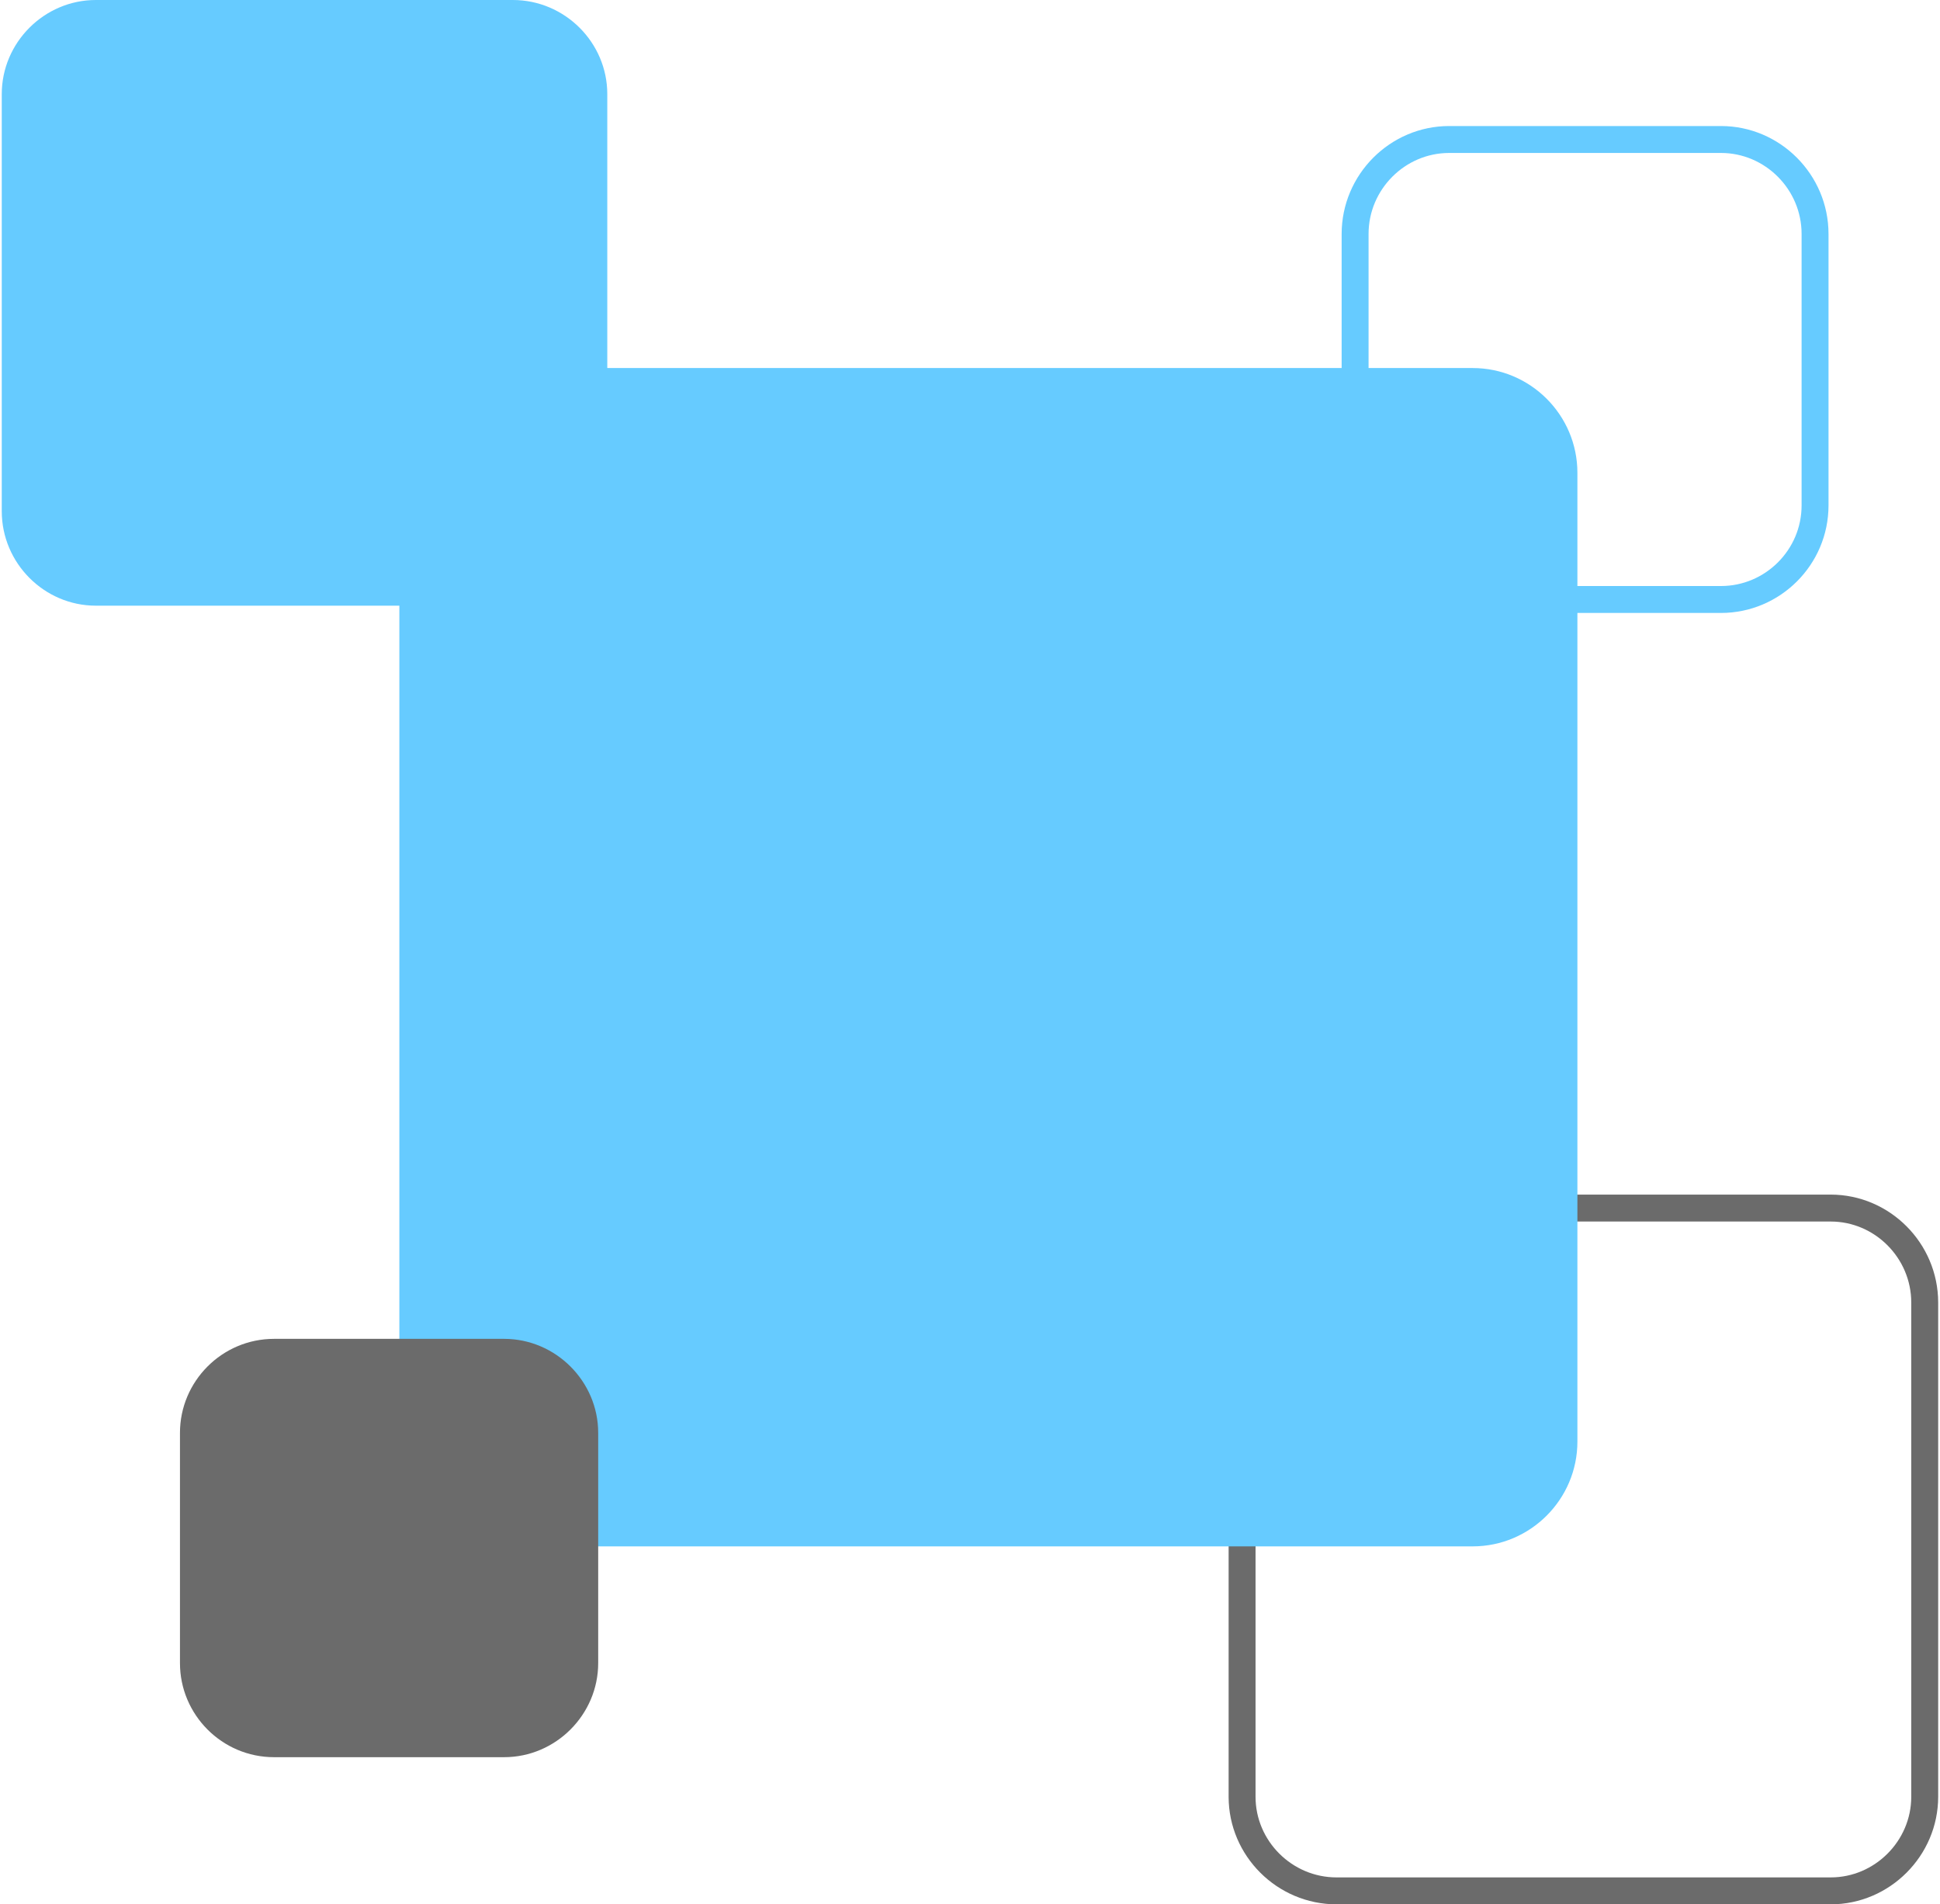
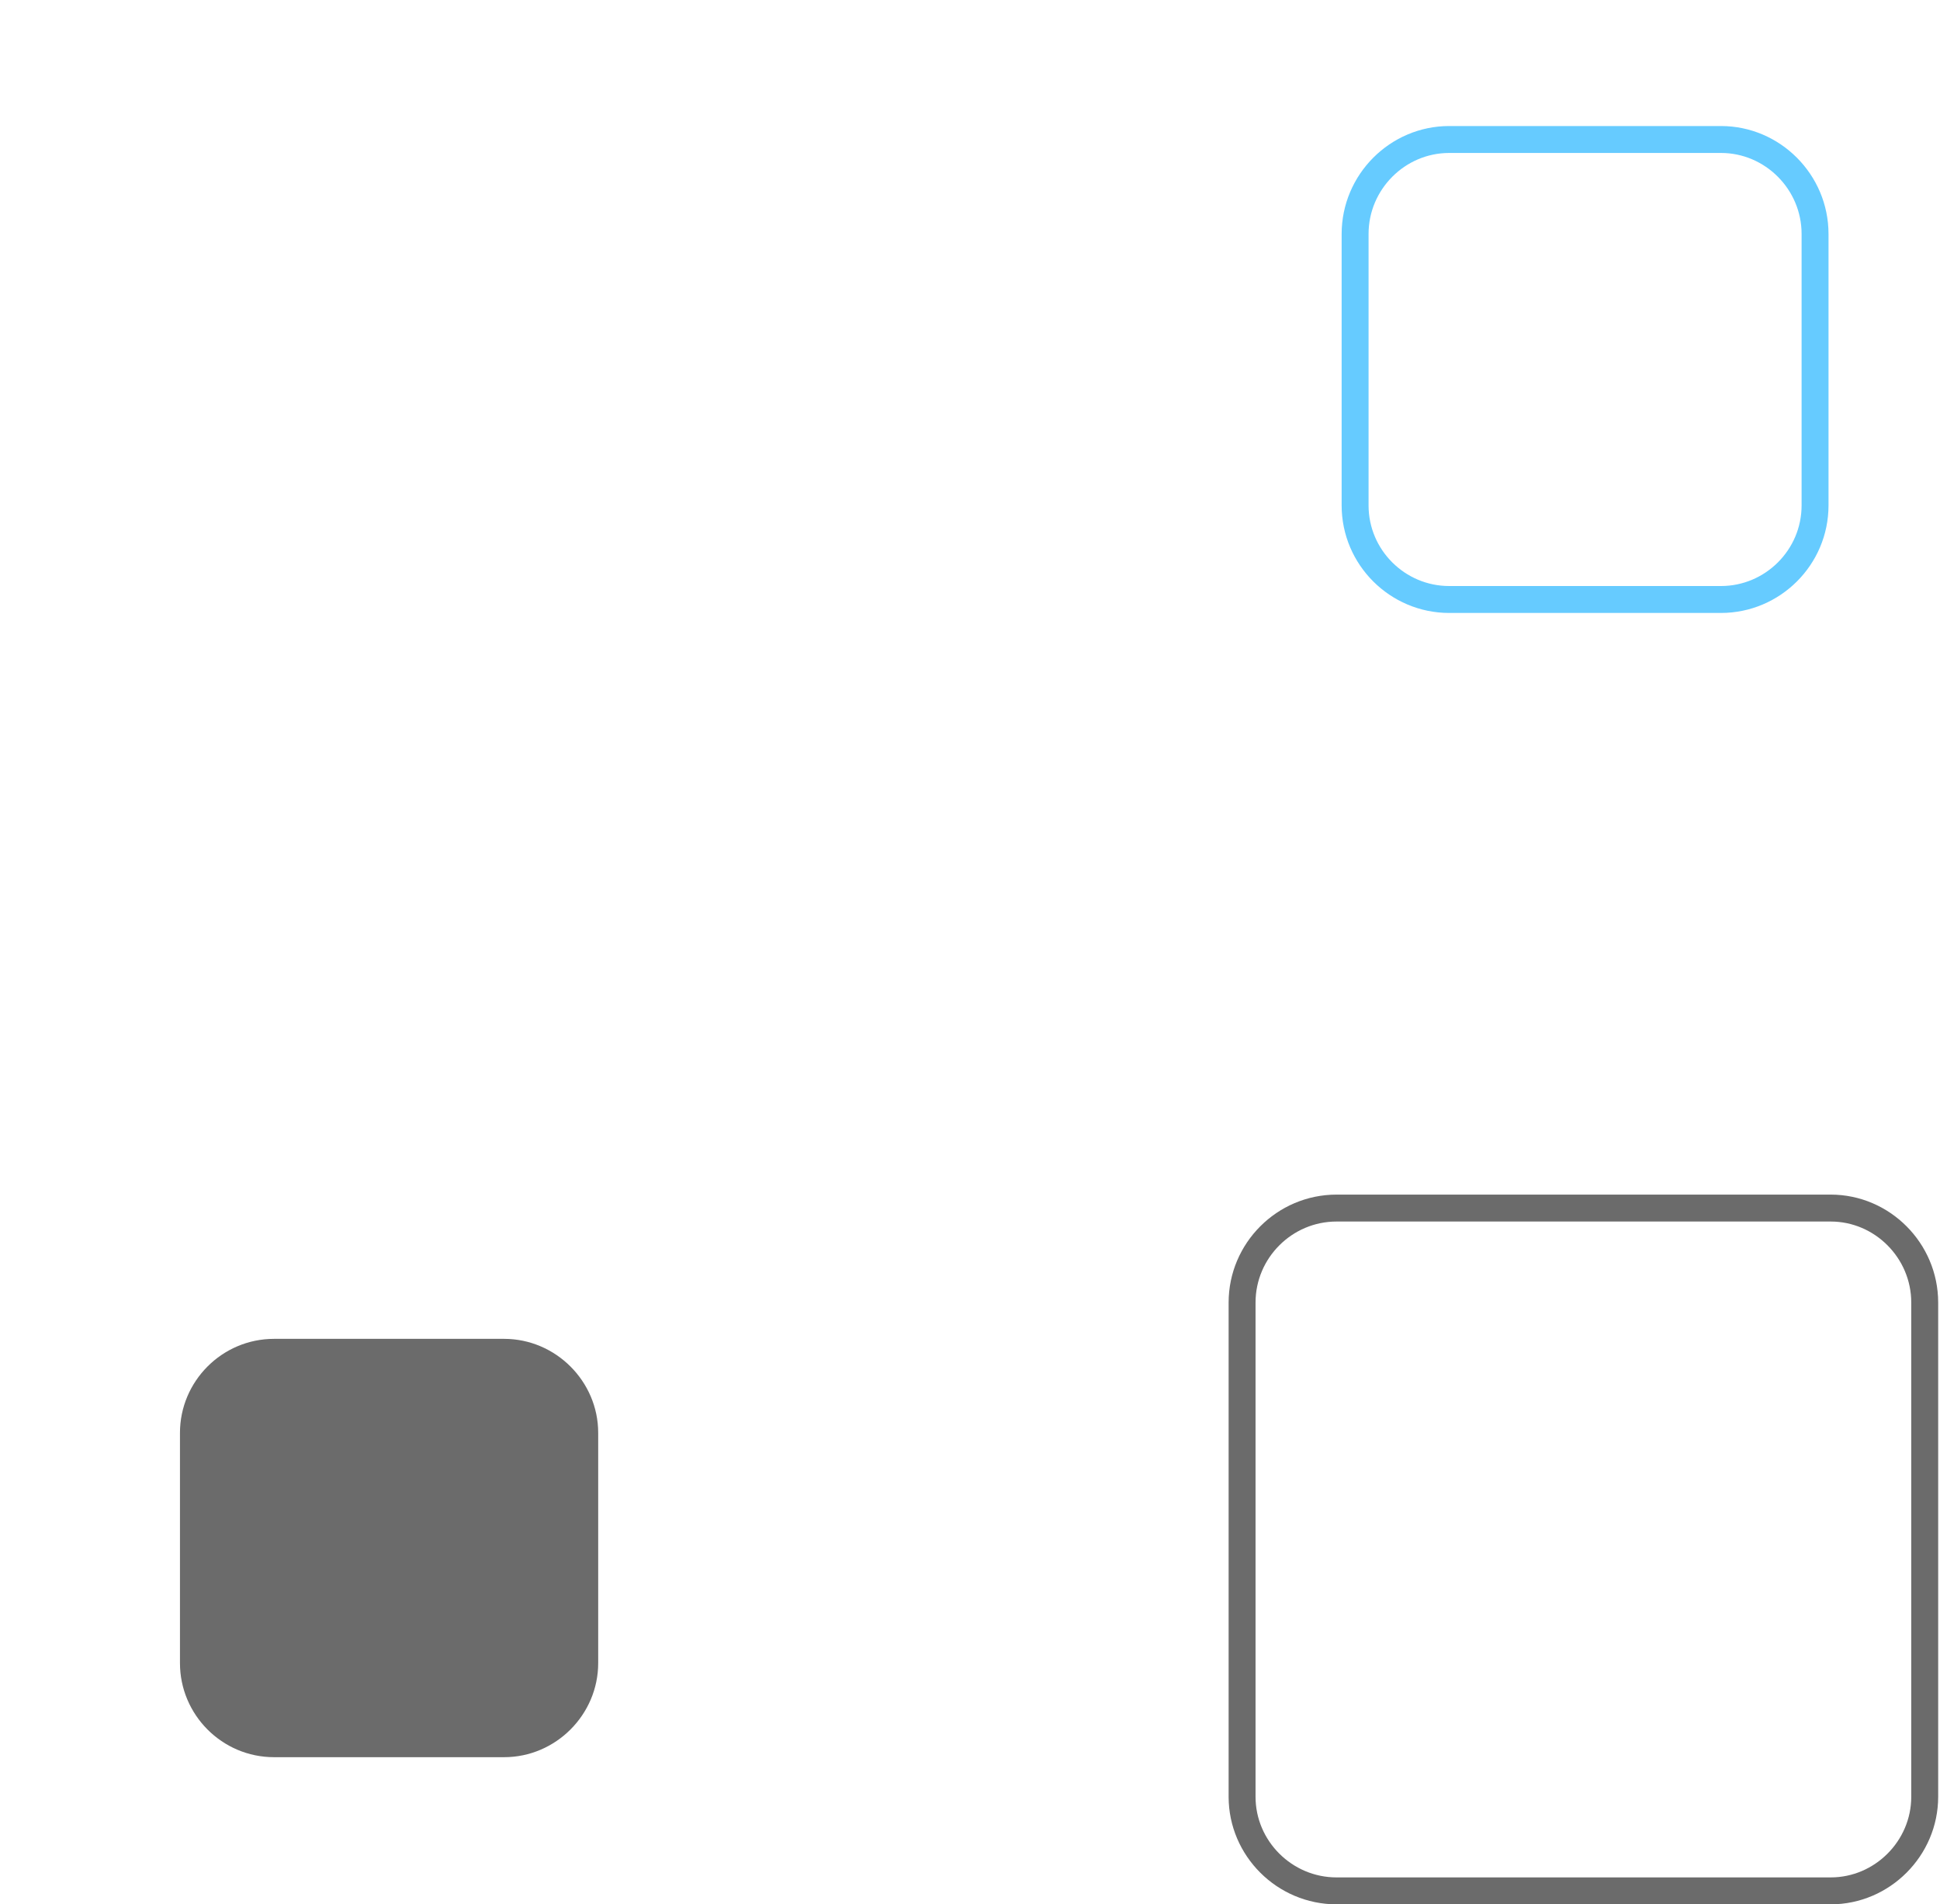
<svg xmlns="http://www.w3.org/2000/svg" xml:space="preserve" width="161px" height="158px" version="1.0" style="shape-rendering:geometricPrecision; text-rendering:geometricPrecision; image-rendering:optimizeQuality; fill-rule:evenodd; clip-rule:evenodd" viewBox="0 0 25341 24914">
  <defs>
    <style type="text/css">
   
    .str1 {stroke:#66CBFF;stroke-width:352.291}
    .str0 {stroke:#6B6B6B;stroke-width:352.291}
    .fil3 {fill:none}
    .fil0 {fill:none;fill-rule:nonzero}
    .fil1 {fill:#66CBFF}
    .fil2 {fill:#6B6B6B}
   
  </style>
  </defs>
  <g id="Capa_x0020_1">
    <path class="fil0 str0" d="M17467 15805l6467 0c674,0 1230,556 1230,1236l0 6466c0,675 -556,1231 -1230,1231l-6467 0c-680,0 -1236,-556 -1236,-1231l0 -6466c0,-680 556,-1236 1236,-1236z" />
-     <path class="fil1" d="M1231 0l5457 0c680,0 1236,556 1236,1231l0 5457c0,680 -556,1236 -1236,1236l-5457 0c-675,0 -1231,-556 -1231,-1236l0 -5457c0,-675 556,-1231 1231,-1231z" />
-     <path class="fil1" d="M6574 4815l12674 0c756,0 1371,615 1371,1371l0 12674c0,755 -615,1371 -1371,1371l-12674 0c-755,0 -1371,-616 -1371,-1371l0 -12674c0,-756 616,-1371 1371,-1371z" />
    <path class="fil2" d="M3563 17516l3011 0c675,0 1231,556 1231,1230l0 3012c0,675 -556,1231 -1231,1231l-3011 0c-681,0 -1231,-556 -1231,-1231l0 -3012c0,-674 550,-1230 1231,-1230z" />
    <path class="fil3 str1" d="M18941 1825l3557 0c675,0 1231,555 1231,1236l0 3551c0,681 -556,1231 -1231,1231l-3557 0c-675,0 -1231,-550 -1231,-1231l0 -3551c0,-681 556,-1236 1231,-1236z" />
  </g>
</svg>